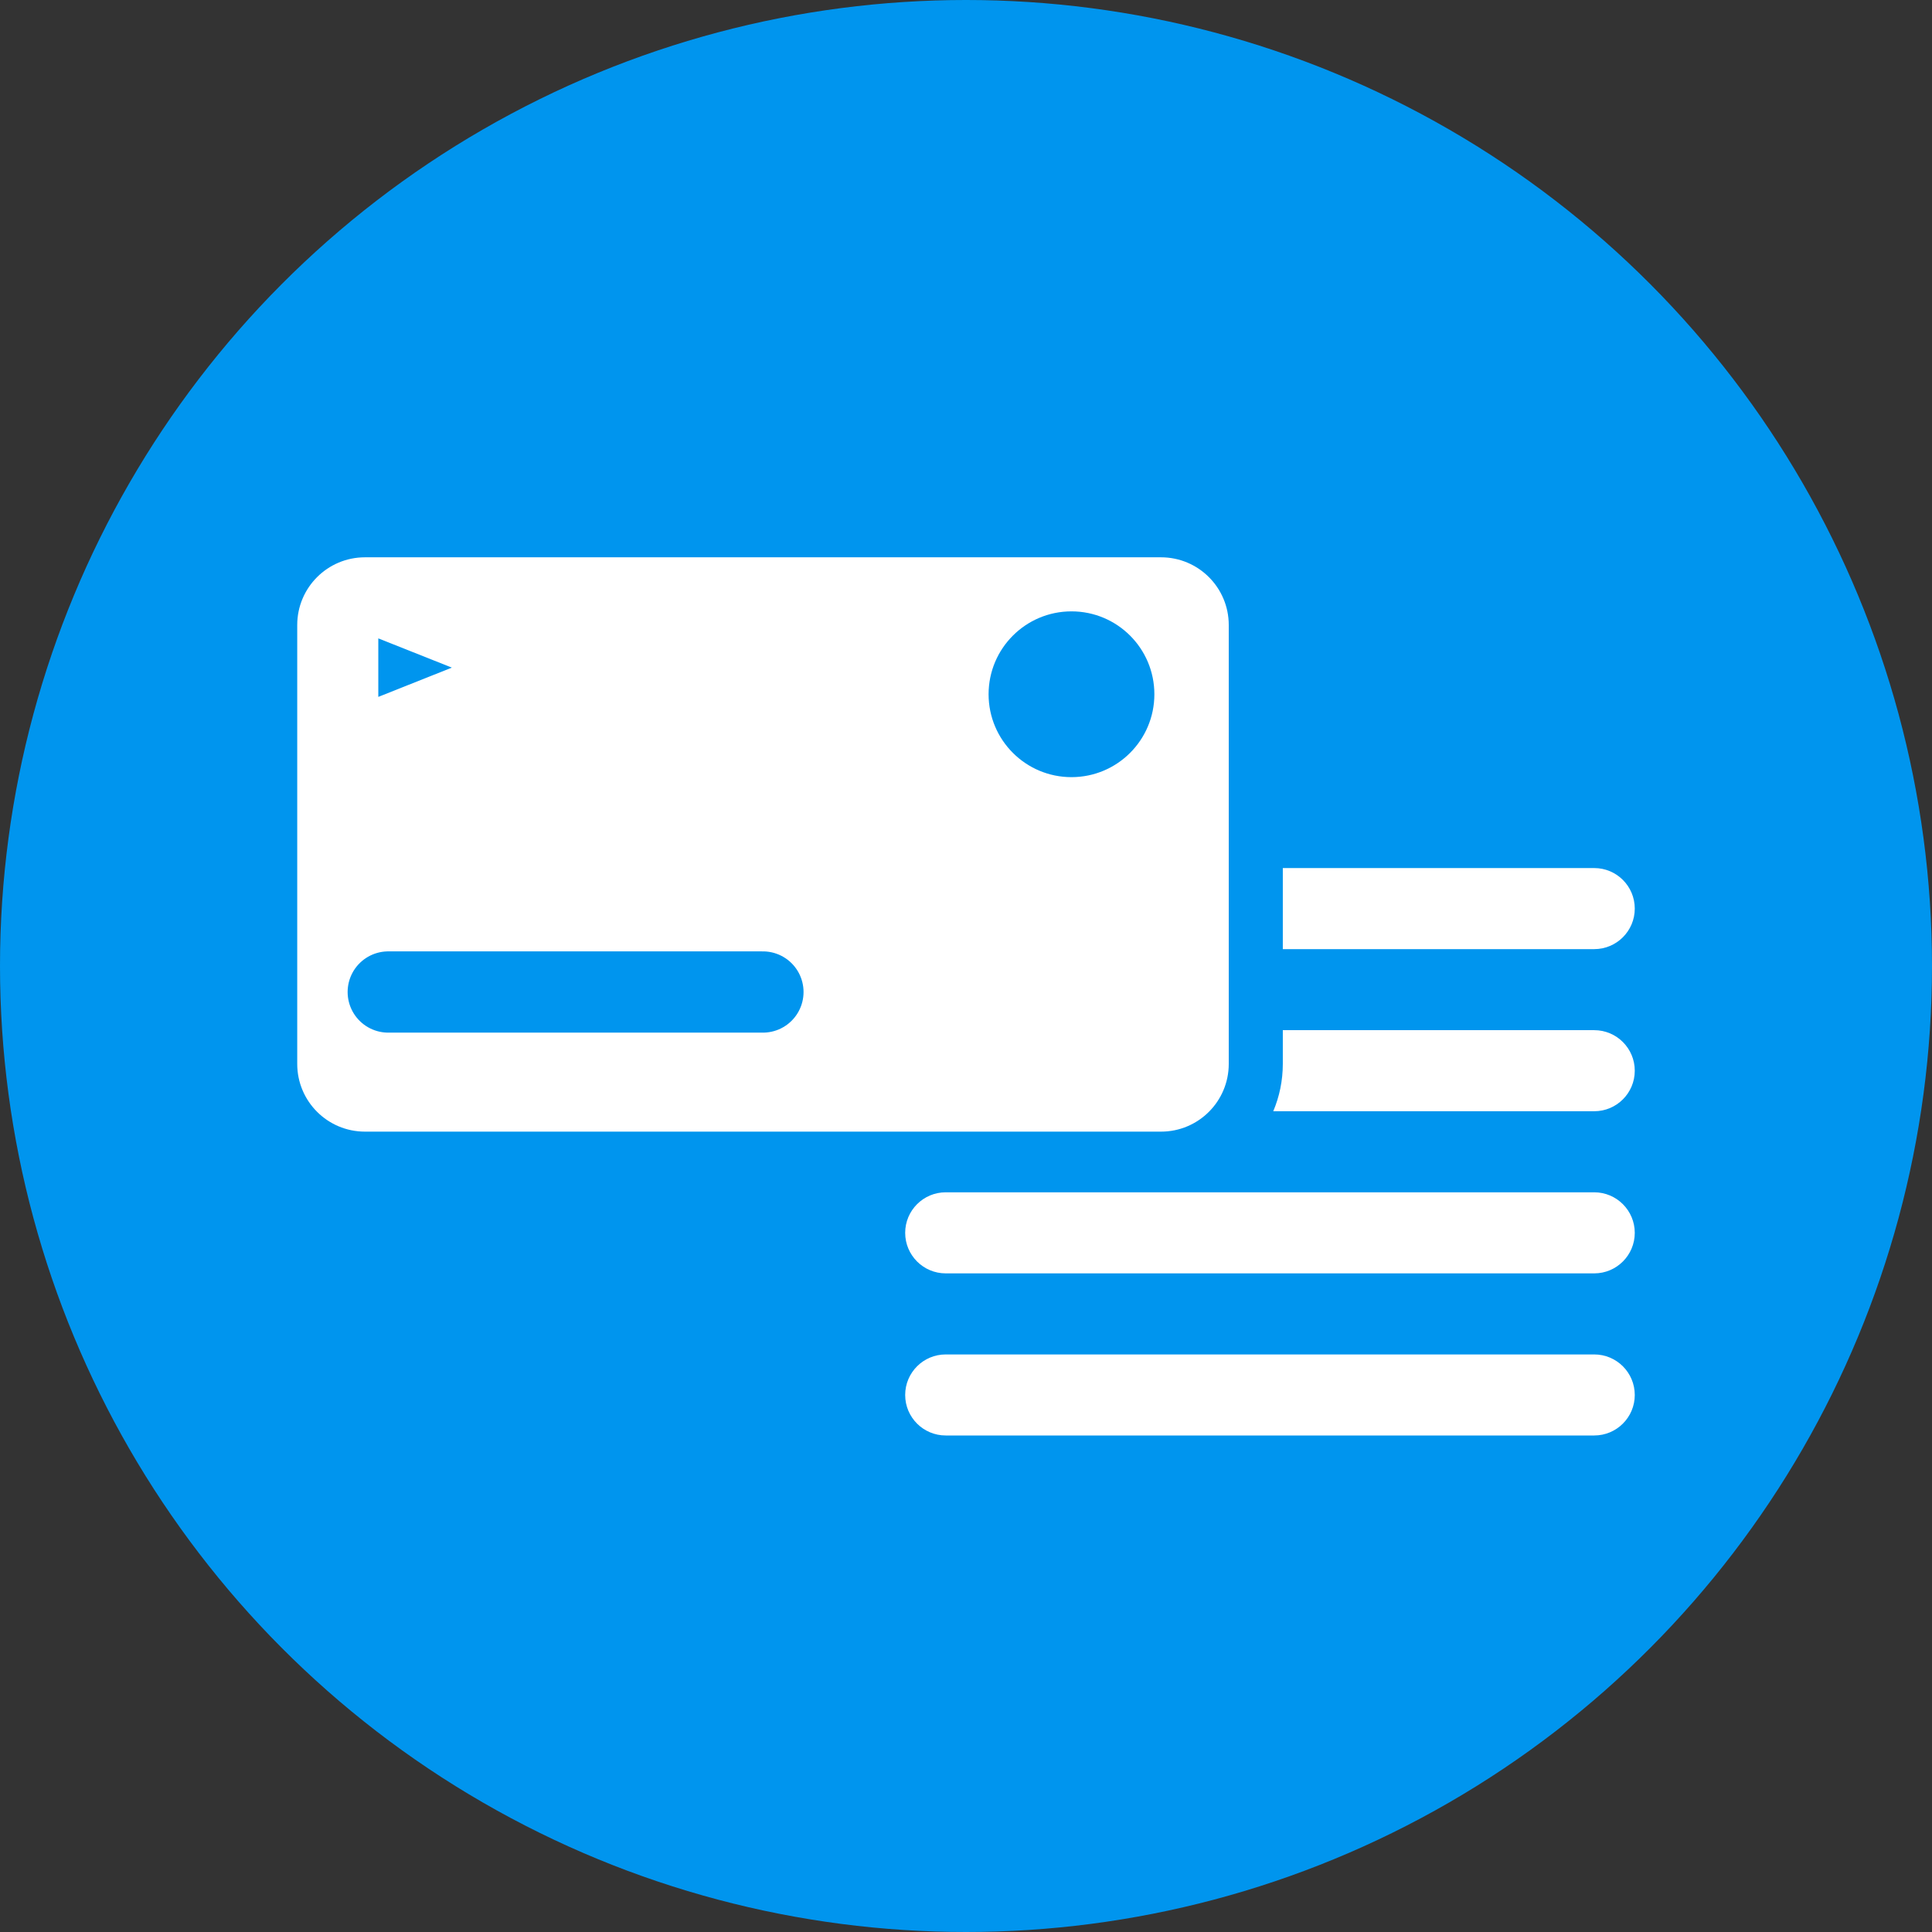
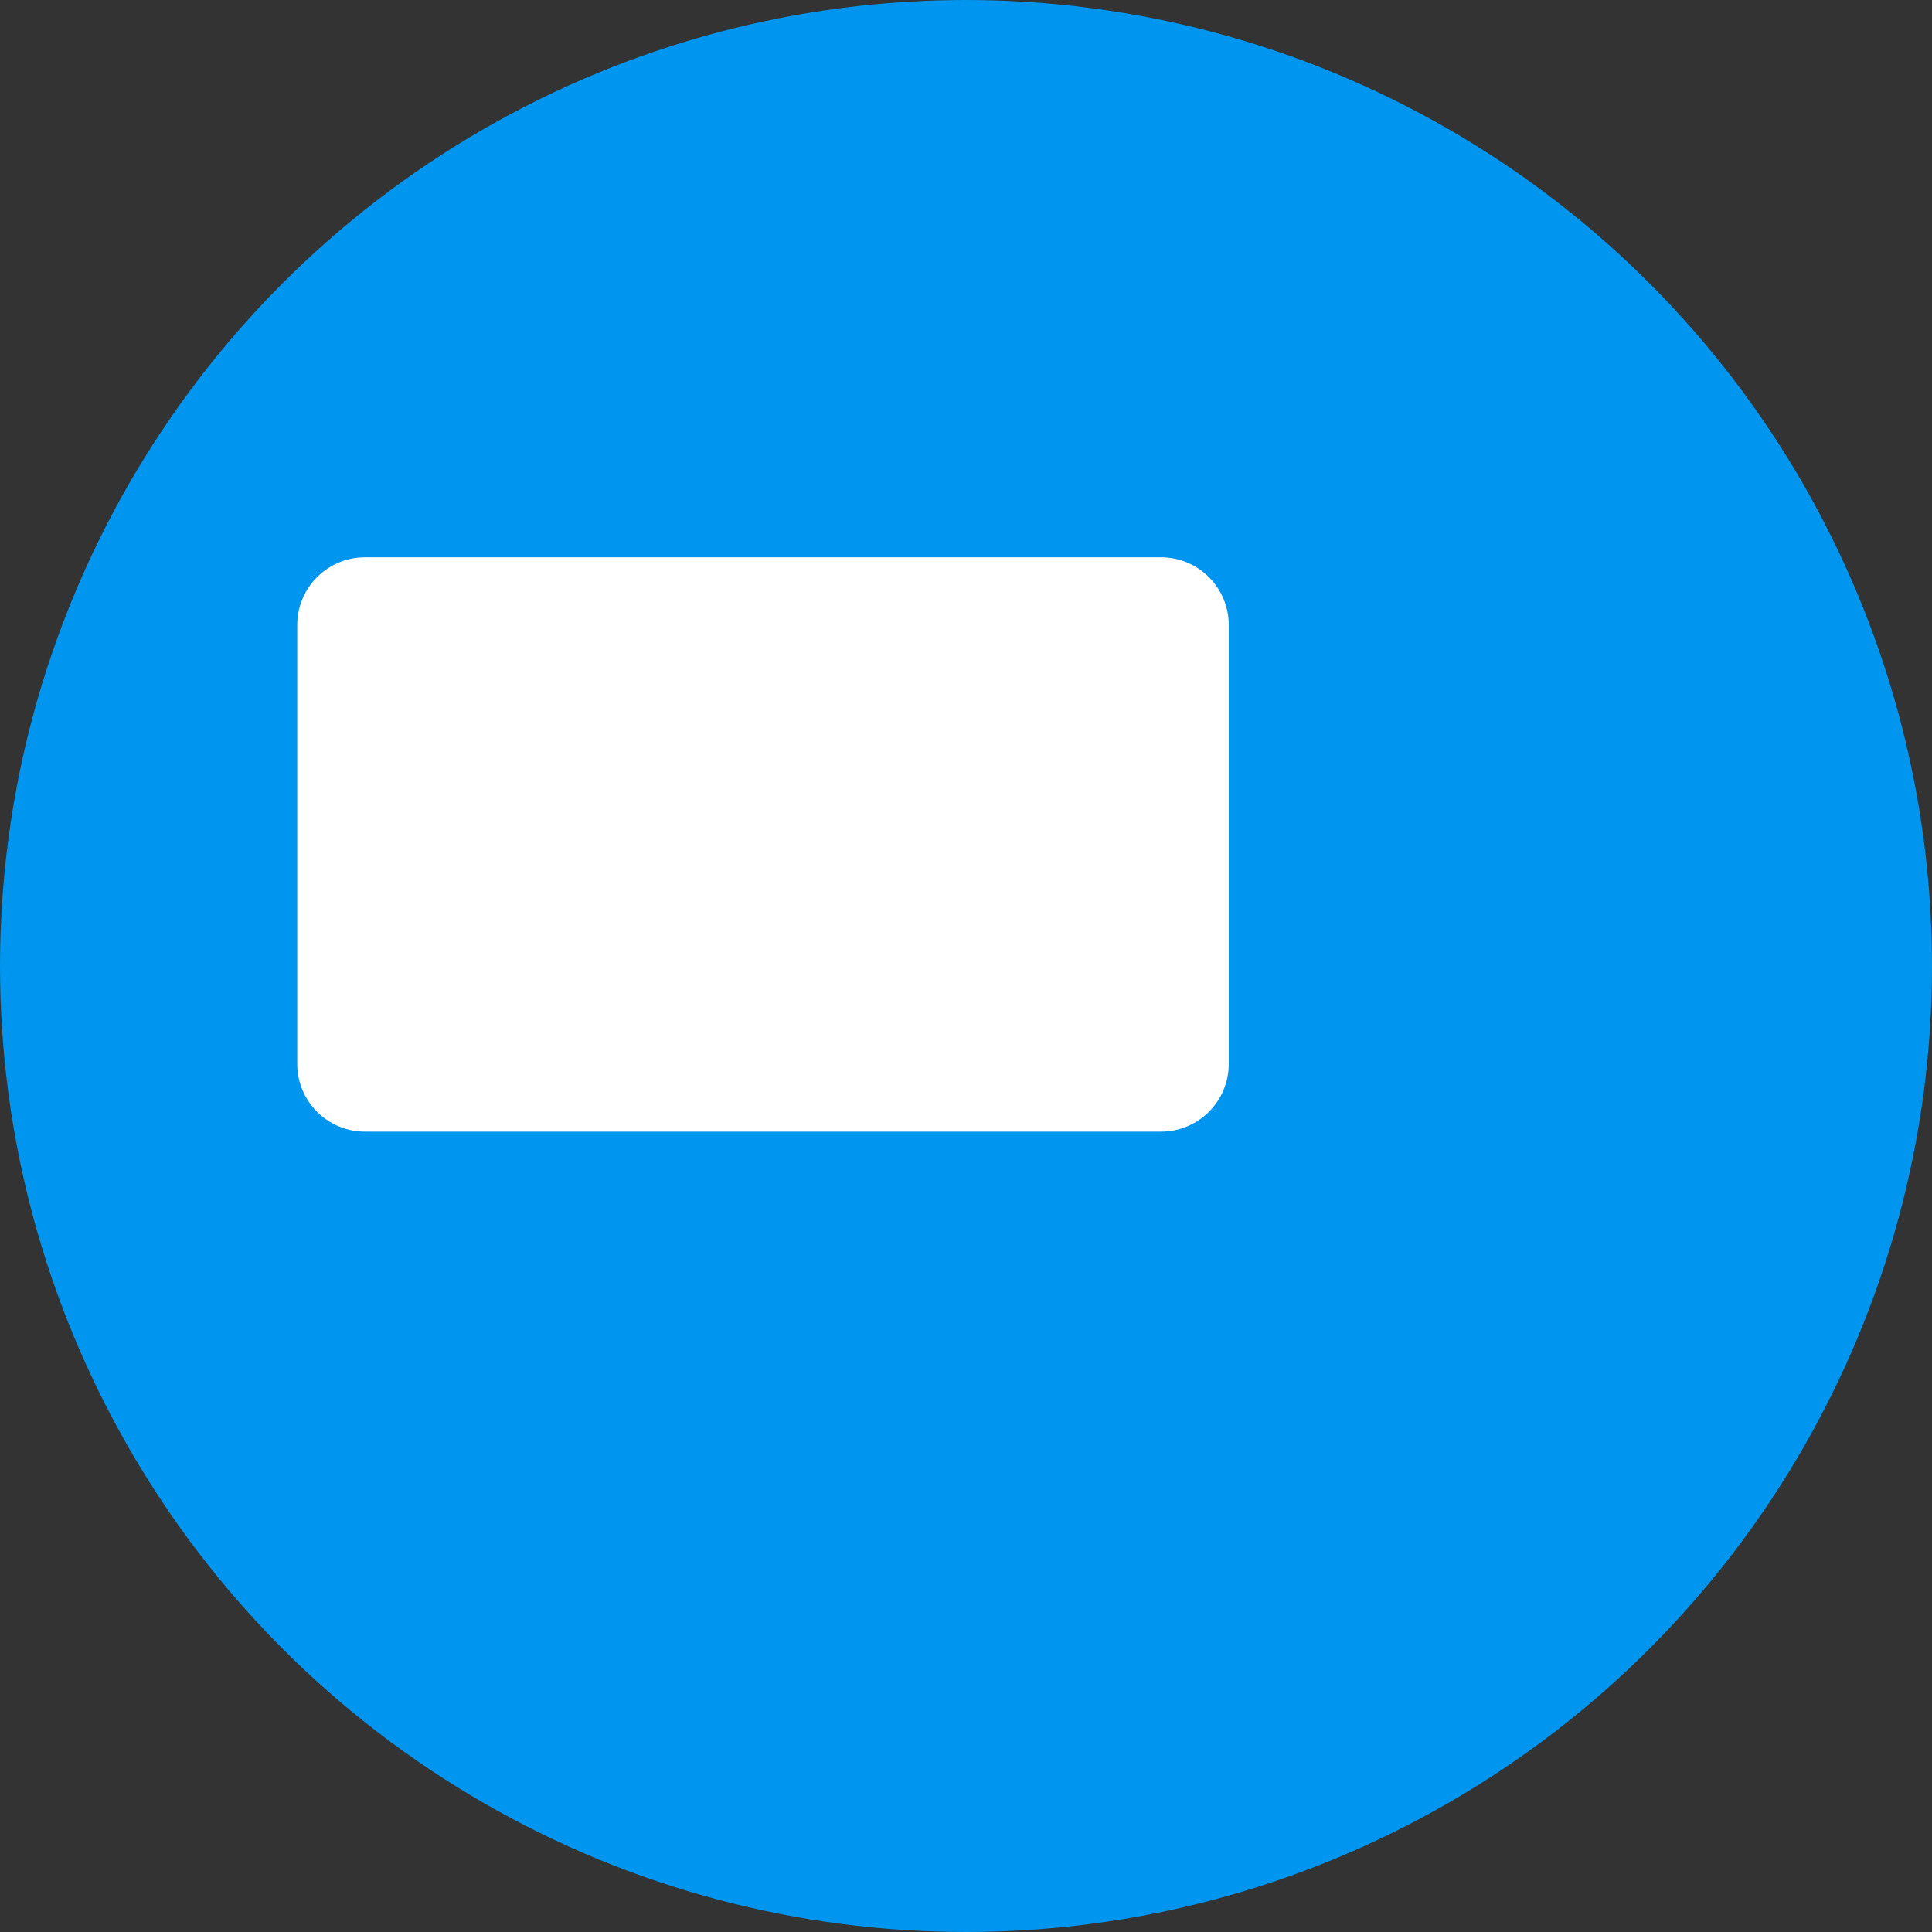
<svg xmlns="http://www.w3.org/2000/svg" width="52" height="52" viewBox="0 0 52 52" fill="none">
  <rect x="0" y="0" width="52" height="52" fill="#333333" stroke="none" />
  <circle cx="26" cy="26" r="26" fill="#0095EE" />
  <path d="M31.249 15H9.823C8.816 15 8 15.816 8 16.823V28.635C8 29.642 8.816 30.458 9.823 30.458H31.249C32.256 30.458 33.072 29.642 33.072 28.635V16.823C33.072 15.816 32.256 15 31.249 15Z" fill="white" />
-   <path fill-rule="evenodd" clip-rule="evenodd" d="M34.527 25.546V23.364H42.909C43.511 23.364 44 23.852 44 24.455C44 25.057 43.511 25.546 42.909 25.546H34.527ZM34.27 29.909C34.435 29.518 34.527 29.087 34.527 28.635V27.727H42.909C43.511 27.727 44 28.216 44 28.818C44 29.421 43.511 29.909 42.909 29.909H34.27ZM25.454 32.091C24.852 32.091 24.363 32.58 24.363 33.182C24.363 33.784 24.852 34.273 25.454 34.273H42.909C43.511 34.273 44 33.784 44 33.182C44 32.58 43.511 32.091 42.909 32.091H25.454ZM24.363 37.546C24.363 36.943 24.852 36.455 25.454 36.455H42.909C43.511 36.455 44 36.943 44 37.546C44 38.148 43.511 38.636 42.909 38.636H25.454C24.852 38.636 24.363 38.148 24.363 37.546Z" fill="white" />
-   <path d="M20.534 26.7H10.45" stroke="#0095EE" stroke-width="2.187" stroke-linecap="round" stroke-linejoin="round" />
-   <path d="M10.182 18.757V17.182L12.162 17.969L10.182 18.757Z" fill="#0095EE" />
-   <path d="M28.839 20.917C30.072 20.917 31.07 19.918 31.07 18.686C31.07 17.453 30.072 16.455 28.839 16.455C27.607 16.455 26.608 17.453 26.608 18.686C26.608 19.918 27.607 20.917 28.839 20.917Z" fill="#0095EE" />
</svg>